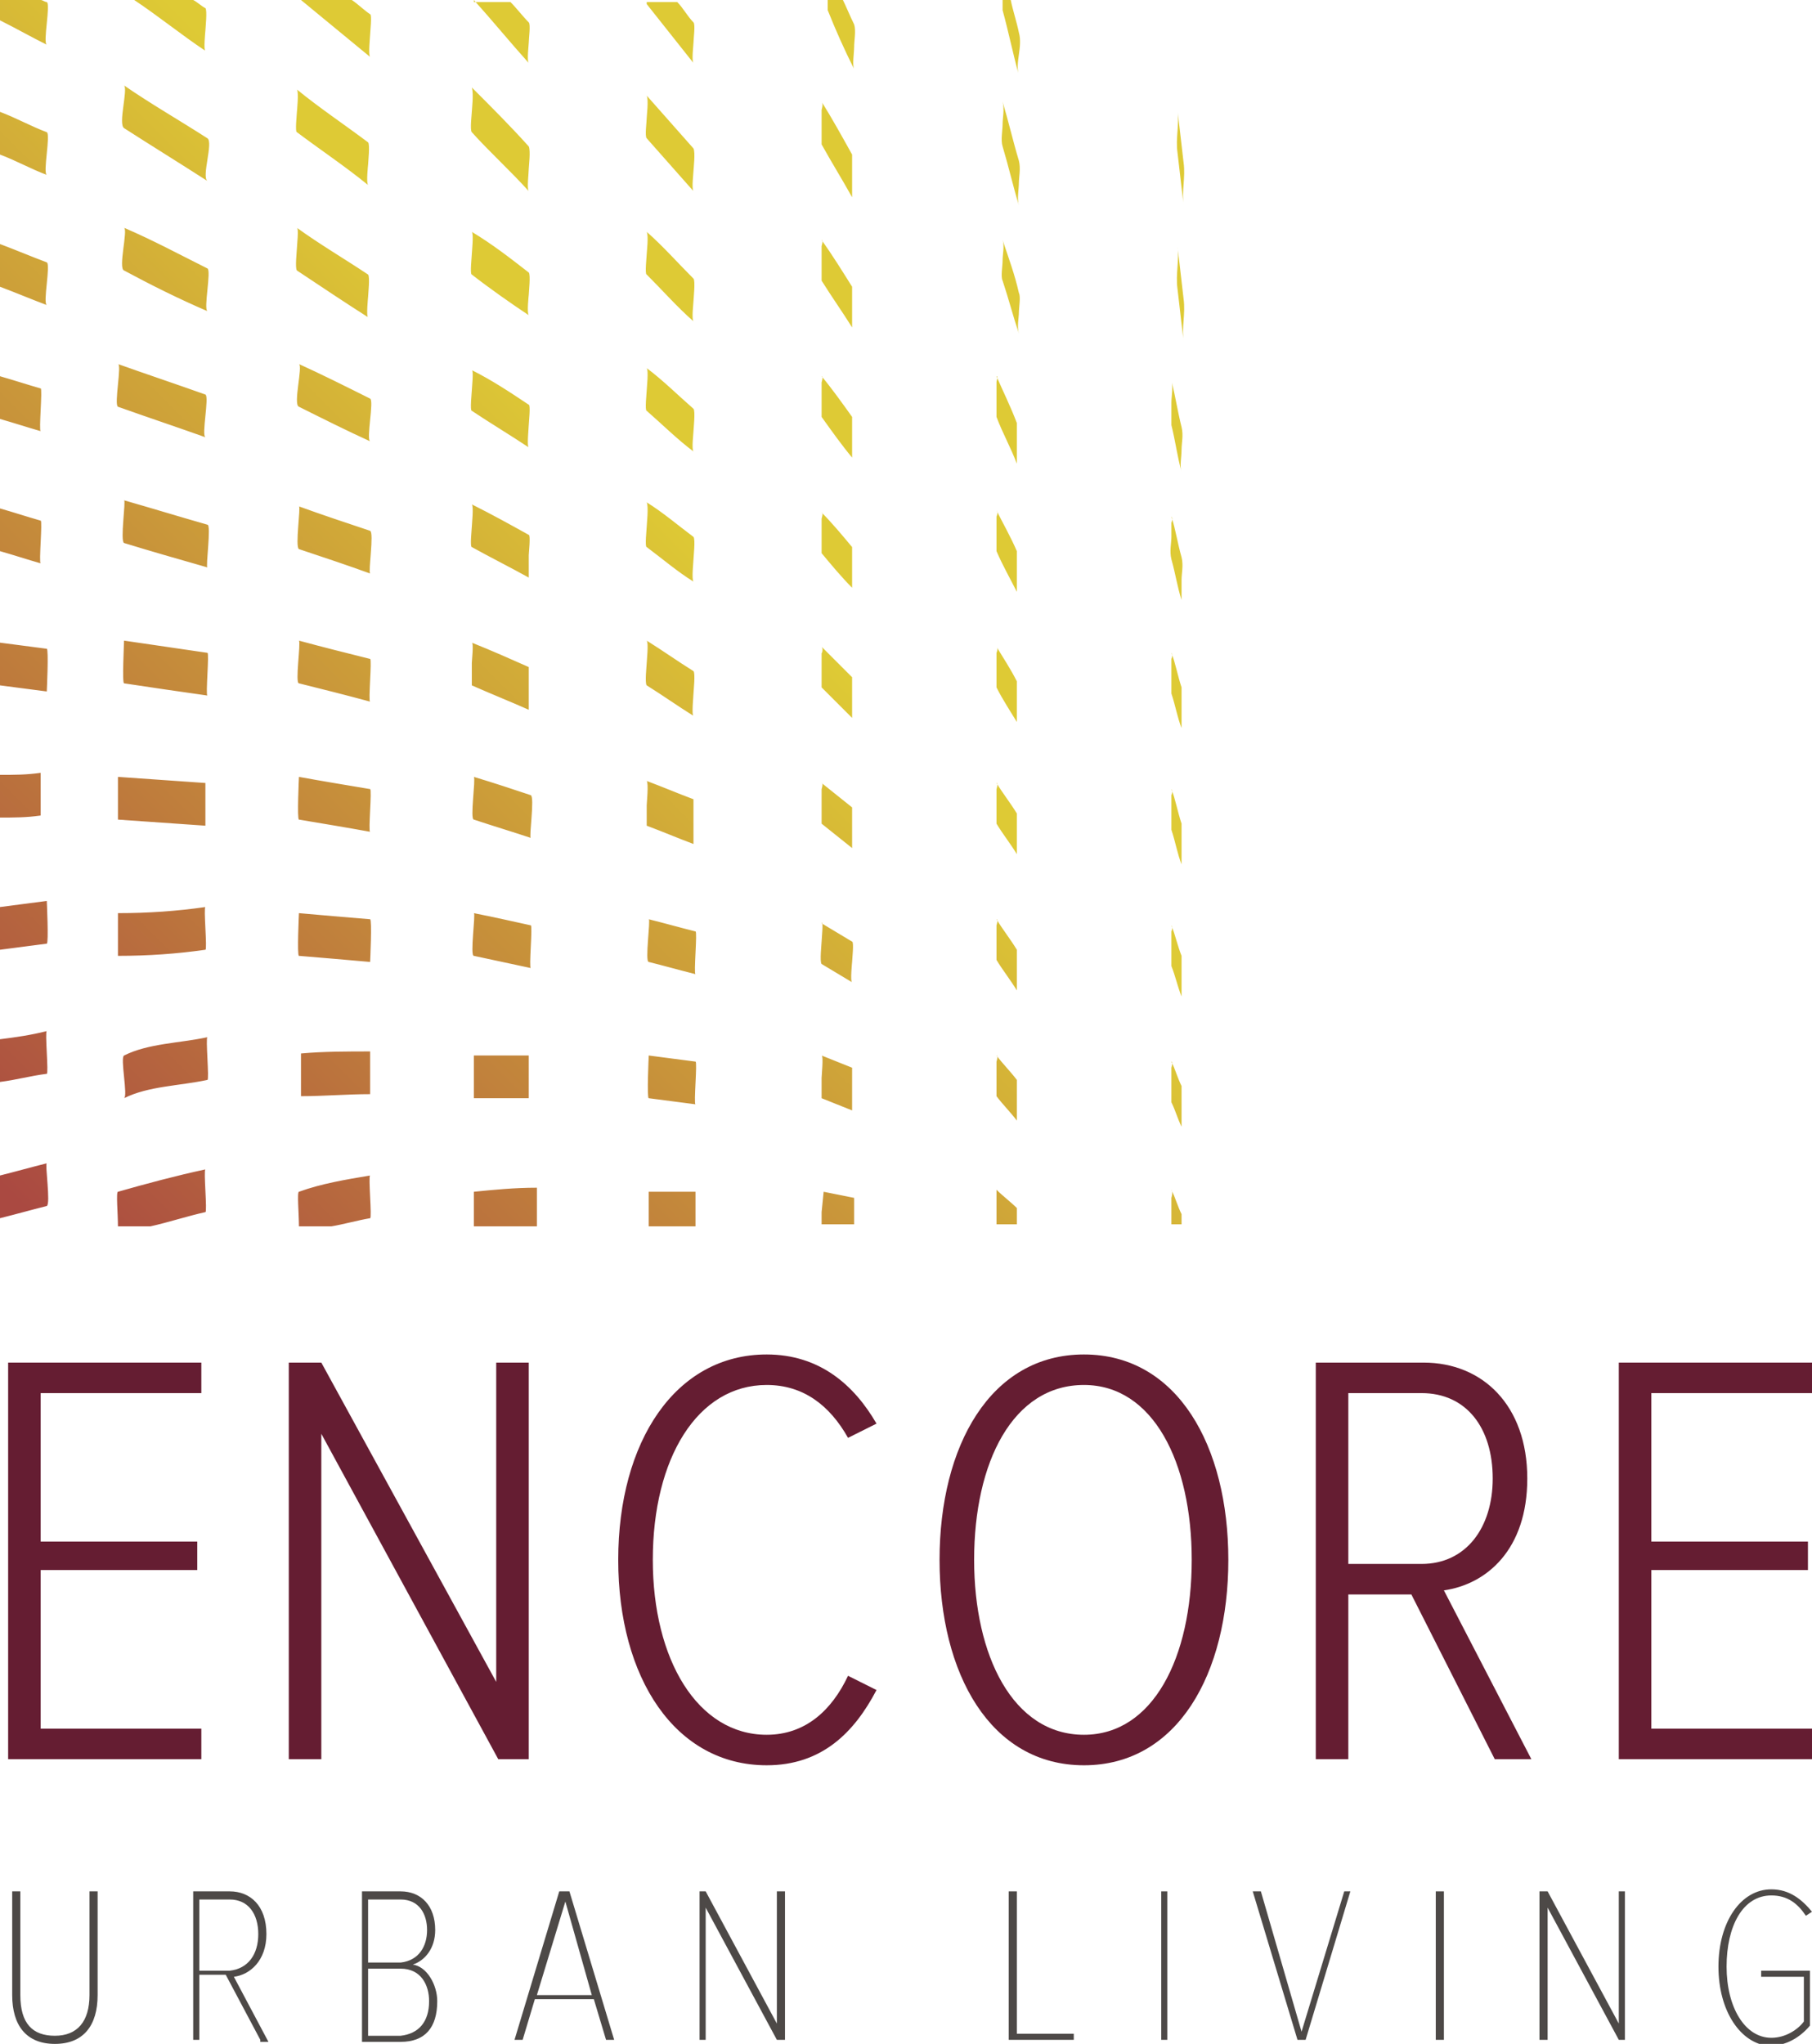
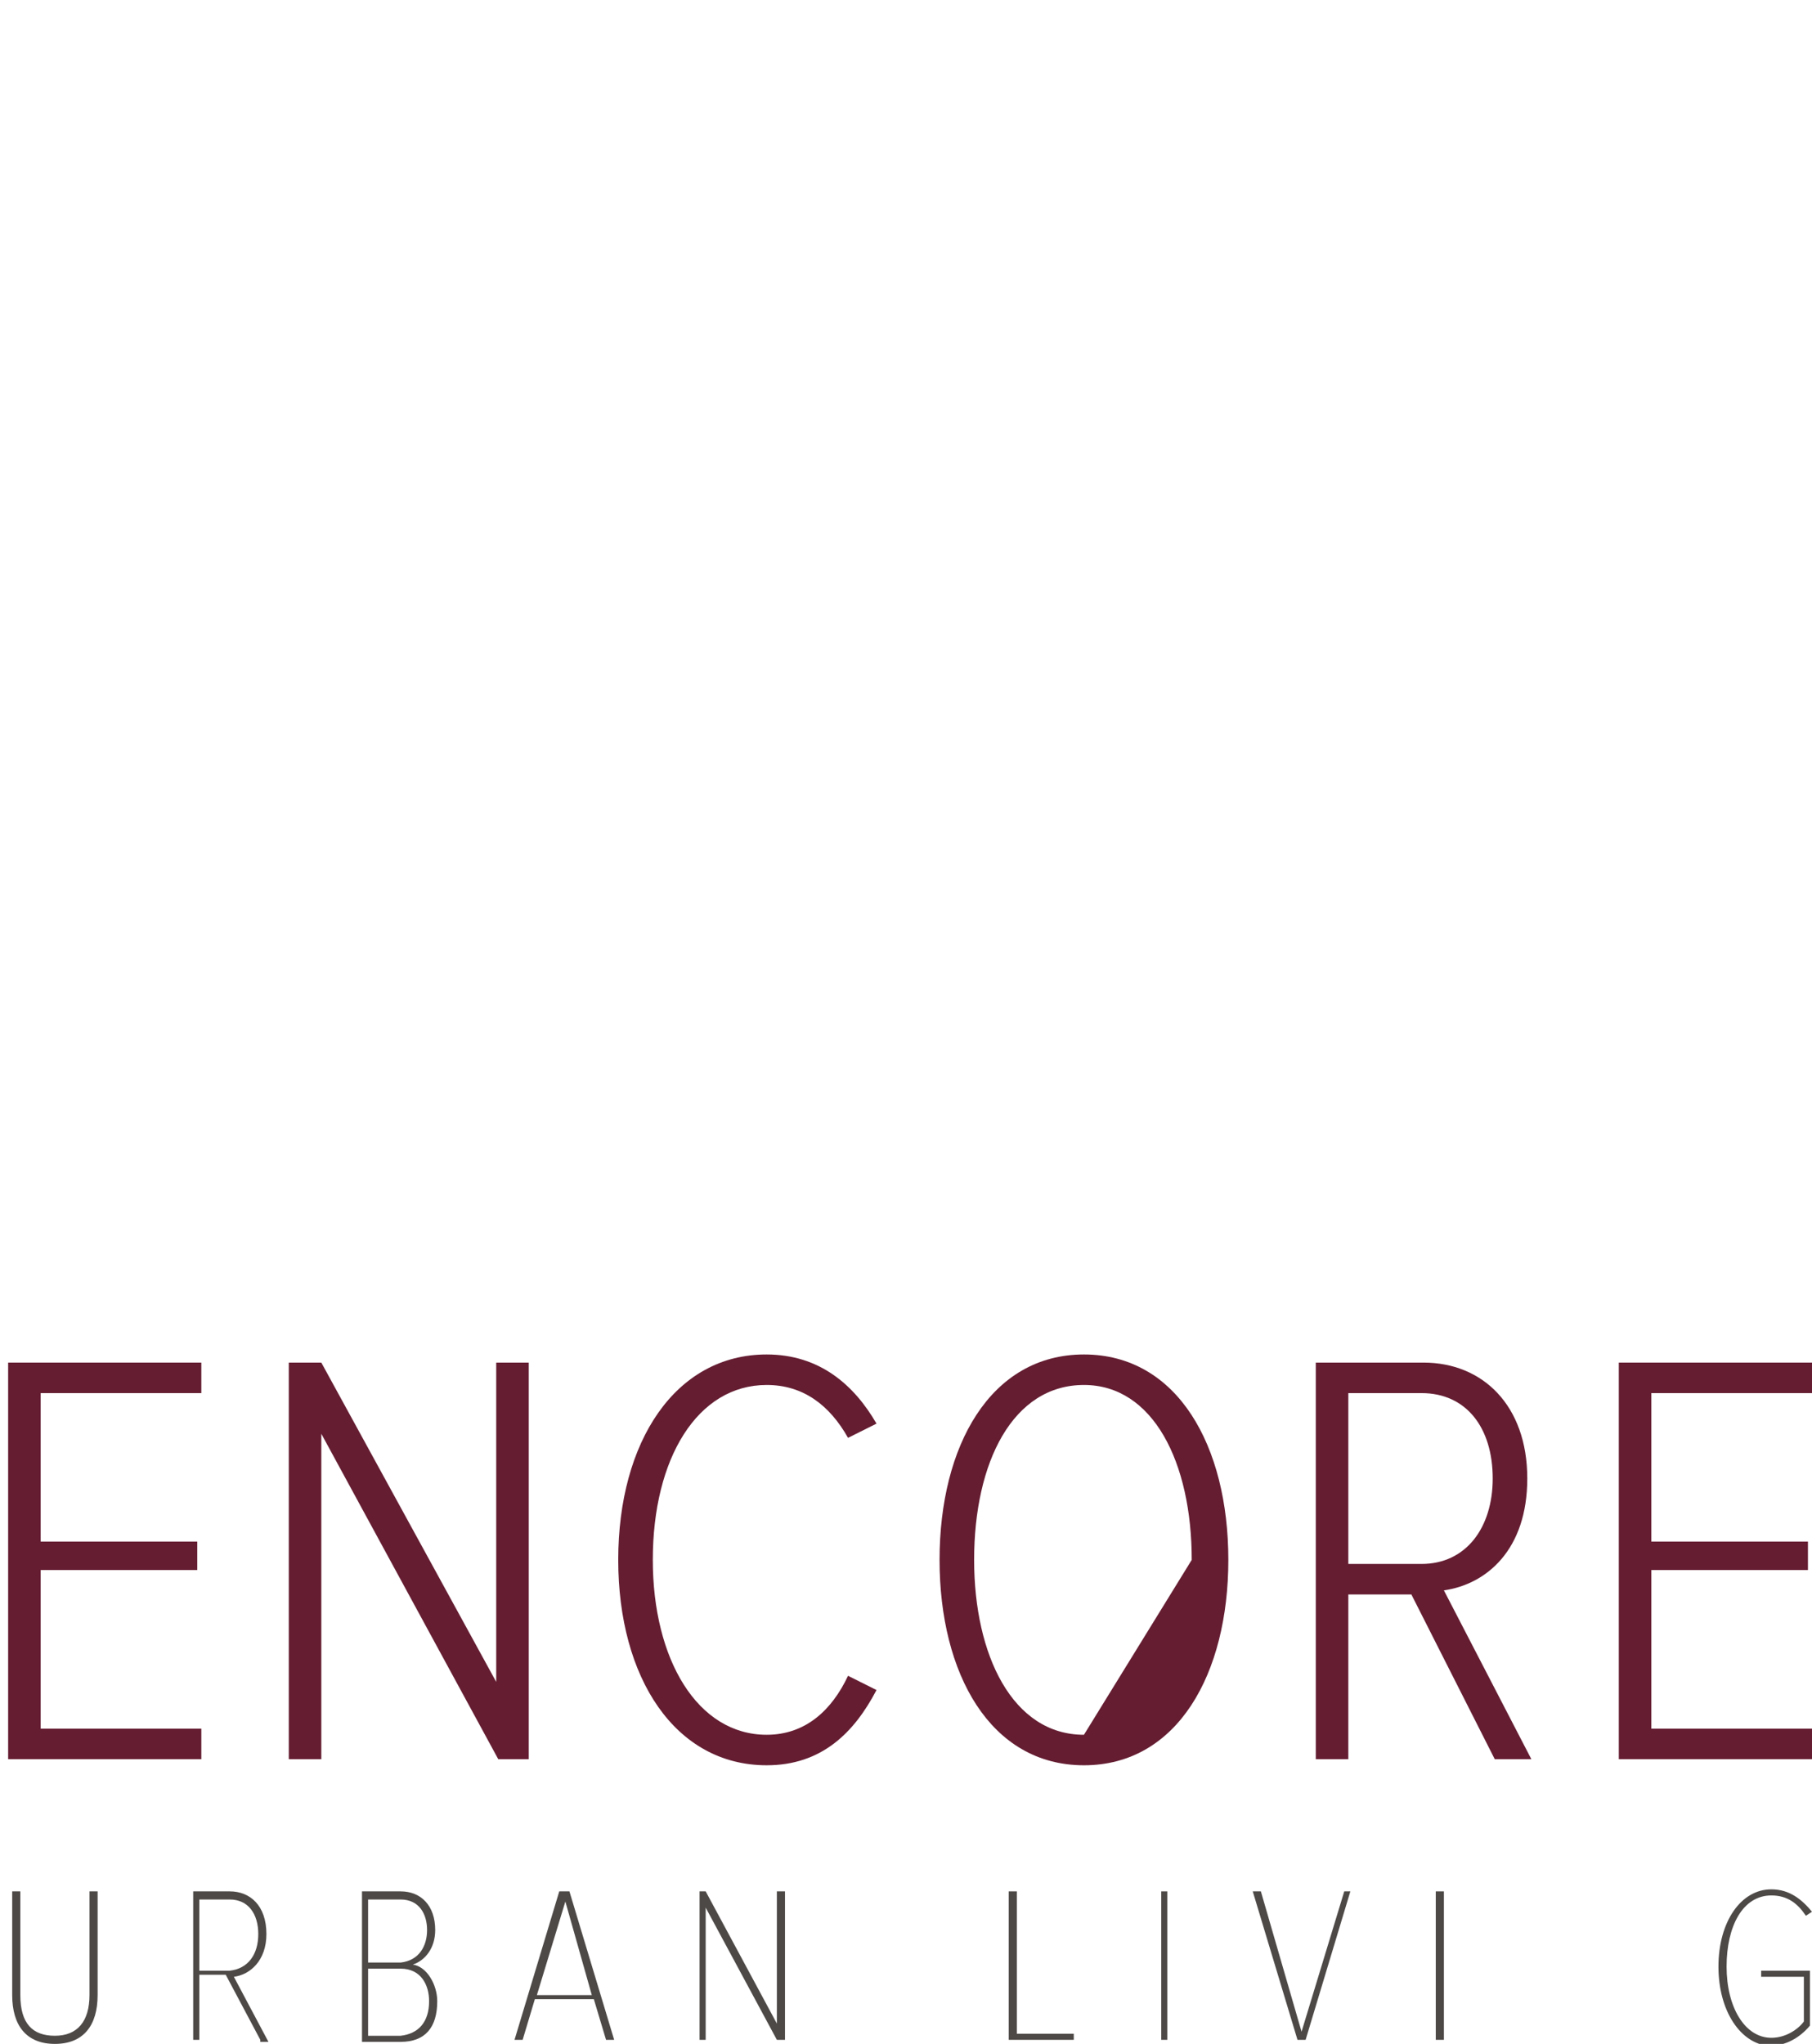
<svg xmlns="http://www.w3.org/2000/svg" xmlns:xlink="http://www.w3.org/1999/xlink" version="1.1" id="Layer_1" x="0px" y="0px" viewBox="0 0 89.1 100.5" style="enable-background:new 0 0 89.1 100.5;" xml:space="preserve">
  <style type="text/css">
	.st0{fill:#651D32;}
	.st1{fill:#4D4947;}
</style>
  <g>
    <polygon class="st0" points="0.4,86.5 0.4,67 9.9,67 9.9,68.5 2,68.5 2,75.8 9.7,75.8 9.7,77.2 2,77.2 2,85 9.9,85 9.9,86.5  " />
    <polygon class="st0" points="24.5,86.5 15.8,70.5 15.8,86.5 14.2,86.5 14.2,67 15.8,67 24.4,82.7 24.4,67 26,67 26,86.5  " />
    <path class="st0" d="M30.4,76.7c0-5.8,2.8-10.1,7.3-10.1c2.6,0,4.3,1.5,5.4,3.4l-1.4,0.7c-0.9-1.6-2.2-2.6-4-2.6   c-3.4,0-5.6,3.6-5.6,8.6c0,4.9,2.2,8.6,5.6,8.6c1.9,0,3.2-1.2,4-2.9l1.4,0.7c-1.1,2.1-2.7,3.7-5.4,3.7   C33.2,86.8,30.4,82.5,30.4,76.7" />
-     <path class="st0" d="M58.6,76.7c0-4.8-1.9-8.6-5.3-8.6c-3.5,0-5.4,3.8-5.4,8.6c0,4.7,1.9,8.6,5.4,8.6   C56.7,85.3,58.6,81.5,58.6,76.7 M46.2,76.7c0-5.6,2.5-10.1,7.1-10.1c4.6,0,7.1,4.5,7.1,10.1c0,5.6-2.5,10.1-7.1,10.1   C48.7,86.8,46.2,82.3,46.2,76.7" />
+     <path class="st0" d="M58.6,76.7c0-4.8-1.9-8.6-5.3-8.6c-3.5,0-5.4,3.8-5.4,8.6c0,4.7,1.9,8.6,5.4,8.6   M46.2,76.7c0-5.6,2.5-10.1,7.1-10.1c4.6,0,7.1,4.5,7.1,10.1c0,5.6-2.5,10.1-7.1,10.1   C48.7,86.8,46.2,82.3,46.2,76.7" />
    <path class="st0" d="M73.4,72.7c0-2.5-1.3-4.2-3.5-4.2h-3.6v8.4h3.6C72.1,76.9,73.4,75.1,73.4,72.7 M73.5,86.5l-4.1-8.1h-3.1v8.1   h-1.6V67H70c2.9,0,5.1,2.1,5.1,5.7c0,3.5-2,5.2-4.1,5.5l4.3,8.3H73.5z" />
    <polygon class="st0" points="79.6,86.5 79.6,67 89.1,67 89.1,68.5 81.2,68.5 81.2,75.8 88.9,75.8 88.9,77.2 81.2,77.2 81.2,85    89.1,85 89.1,86.5  " />
    <path class="st1" d="M0.6,98.1V93h0.4v5.1c0,1.4,0.6,2,1.7,2c1.1,0,1.7-0.7,1.7-2V93h0.4v5.1c0,1.5-0.7,2.4-2.1,2.4   C1.3,100.5,0.6,99.6,0.6,98.1" />
    <path class="st1" d="M12.7,95.1c0-1-0.5-1.7-1.4-1.7H9.8v3.5h1.5C12.2,96.8,12.7,96.1,12.7,95.1 M12.8,100.3l-1.7-3.2H9.8v3.2H9.5   V93h1.8c1,0,1.8,0.7,1.8,2.1c0,1.3-0.8,2-1.6,2.1l1.7,3.2H12.8z" />
    <path class="st1" d="M21.1,98.4c0-0.8-0.4-1.6-1.4-1.6h-1.6v3.3h1.6C20.6,100,21.1,99.4,21.1,98.4 M21,94.9c0-0.8-0.4-1.5-1.3-1.5   h-1.6v3.1h1.6C20.6,96.4,21,95.7,21,94.9 M17.8,100.3V93h1.9c1,0,1.7,0.7,1.7,1.9c0,0.9-0.5,1.5-1.1,1.7c0.7,0.1,1.2,1,1.2,1.8   c0,1.3-0.6,2-1.8,2H17.8z" />
    <path class="st1" d="M27.8,93.5l-1.4,4.6h2.7L27.8,93.5z M29.8,100.3l-0.6-2h-2.9l-0.6,2h-0.4l2.2-7.3H28l2.2,7.3H29.8z" />
    <polygon class="st1" points="38.2,100.3 34.7,93.8 34.7,100.3 34.4,100.3 34.4,93 34.7,93 38.2,99.5 38.2,93 38.6,93 38.6,100.3     " />
    <polygon class="st1" points="49.6,100.3 49.6,93 50,93 50,100 52.8,100 52.8,100.3  " />
    <rect x="57.1" y="93" class="st1" width="0.3" height="7.3" />
    <polygon class="st1" points="63.8,100.3 61.6,93 62,93 64,99.9 66.1,93 66.4,93 64.2,100.3  " />
    <rect x="70.6" y="93" class="st1" width="0.4" height="7.3" />
-     <polygon class="st1" points="79.6,100.3 76.1,93.8 76.1,100.3 75.7,100.3 75.7,93 76.1,93 79.6,99.5 79.6,93 79.9,93 79.9,100.3     " />
    <path class="st1" d="M84.5,96.7c0-2.2,1.1-3.8,2.6-3.8c0.9,0,1.5,0.5,2,1.1l-0.3,0.2c-0.4-0.6-0.9-1-1.7-1c-1.4,0-2.2,1.5-2.2,3.5   c0,2,0.9,3.5,2.2,3.5c0.7,0,1.3-0.4,1.6-0.8v-2.2h-2.1v-0.3h2.4v2.7c-0.5,0.6-1.2,1-2,1C85.6,100.5,84.5,98.9,84.5,96.7" />
    <g>
      <defs>
-         <path id="SVGID_1_" d="M31.9,60.3h2.3v-1.7h-2.3V60.3z M40.4,59.6c0,0,0,0.3,0,0.6H42c0-0.2,0-0.3,0-0.3c0-0.1,0-1,0-1     c-0.5-0.1-1-0.2-1.5-0.3C40.5,58.6,40.4,59.6,40.4,59.6 M49,58.9c0,0.2,0,0.5,0,0.7c0,0.2,0,0.4,0,0.6h1v-0.5c0,0,0-0.3,0-0.3     c-0.3-0.3-0.7-0.6-1-0.9C49,58.6,49,58.9,49,58.9 M57.6,58.9c0,0.2,0,0.5,0,0.7c0,0.2,0,0.4,0,0.6h0.5c0-0.1,0-0.1,0-0.2     c0,0,0-0.2,0-0.3c-0.2-0.4-0.3-0.8-0.5-1.2C57.7,58.6,57.6,58.9,57.6,58.9 M23.3,58.6c0,0,0,1,0,1.7h3.1c0-0.5,0-1.9,0-1.9     C25.3,58.4,24.3,58.5,23.3,58.6 M14.7,58.6c-0.1,0,0,1.1,0,1.7h1.6c0.6-0.1,1.3-0.3,1.9-0.4c0.1,0-0.1-2.1,0-2.1     C17,58,15.8,58.2,14.7,58.6 M5.8,58.6c-0.1,0,0,1.1,0,1.7h1.6c0.9-0.2,1.8-0.5,2.7-0.7c0.1,0-0.1-2.1,0-2.1     C8.7,57.8,7.2,58.2,5.8,58.6 M0,57.8v2.1c0.8-0.2,1.5-0.4,2.3-0.6c0.2-0.1-0.1-2.1,0-2.1C1.5,57.4,0.8,57.6,0,57.8 M57.6,52.5     c0,0.2,0,0.5,0,0.7c0,0.3,0,0.5,0,0.7c0,0,0,0.3,0,0.3c0.2,0.4,0.3,0.8,0.5,1.2c0,0,0-0.3,0-0.3c0-0.2,0-0.5,0-0.7     c0-0.2,0-0.5,0-0.7c0,0,0-0.3,0-0.3c-0.2-0.4-0.3-0.8-0.5-1.2C57.7,52.2,57.6,52.5,57.6,52.5 M23.3,51.9c0,0,0,2.1,0,2.1H26v-2.1     H23.3z M31.9,54c0.8,0.1,1.5,0.2,2.3,0.3c-0.1,0,0.1-2.1,0-2.1c-0.8-0.1-1.5-0.2-2.3-0.3C31.9,51.9,31.8,54,31.9,54 M40.4,53     c0,0.1,0,1,0,1c0.5,0.2,1,0.4,1.5,0.6c0,0,0-1,0-1.1c0-0.1,0-1,0-1c-0.5-0.2-1-0.4-1.5-0.6C40.5,51.9,40.4,52.9,40.4,53 M49,52.2     c0,0.2,0,0.5,0,0.7c0,0.2,0,0.5,0,0.7c0,0,0,0.3,0,0.3c0.3,0.4,0.7,0.8,1,1.2c0,0,0-0.3,0-0.3v-0.7v-0.7c0,0,0-0.3,0-0.3     c-0.3-0.4-0.7-0.8-1-1.2C49.1,51.9,49,52.2,49,52.2 M14.8,51.8c0,0,0,2.1,0,2.1c1.1,0,2.3-0.1,3.4-0.1c0,0,0-2.1,0-2.1     C17.1,51.7,15.9,51.7,14.8,51.8 M6.1,51.9c-0.2,0.1,0.2,2,0,2.1c1.2-0.6,2.7-0.6,4.1-0.9c0.1,0-0.1-2.1,0-2.1     C8.8,51.3,7.3,51.3,6.1,51.9 M0,51.1v2.1c0.8-0.1,1.5-0.3,2.3-0.4c0.1,0-0.1-2.1,0-2.1C1.5,50.9,0.8,51,0,51.1 M57.6,45.8     c0,0.2,0,0.5,0,0.7c0,0.3,0,0.5,0,0.7c0,0.1,0,0.2,0,0.3c0.2,0.5,0.3,1,0.5,1.5c0-0.1,0-0.3,0-0.3c0-0.3,0-0.5,0-0.7     c0-0.2,0-0.5,0-0.7c0-0.1,0-0.2,0-0.3c-0.2-0.5-0.3-1-0.5-1.5C57.7,45.6,57.6,45.8,57.6,45.8 M31.9,47.3c0.8,0.2,1.5,0.4,2.3,0.6     c-0.1,0,0.1-2.1,0-2.1c-0.8-0.2-1.5-0.4-2.3-0.6C32,45.2,31.7,47.3,31.9,47.3 M40.4,46.3c0,0.1-0.1,1,0,1.1     c0.5,0.3,1,0.6,1.5,0.9c-0.1,0,0-1,0-1c0-0.1,0.1-1,0-1c-0.5-0.3-1-0.6-1.5-0.9C40.5,45.2,40.4,46.2,40.4,46.3 M49,45.5     c0,0.2,0,0.5,0,0.7c0,0.3,0,0.5,0,0.7c0,0,0,0.3,0,0.3c0.3,0.5,0.7,1,1,1.5c0,0,0-0.3,0-0.3v-0.7V47c0,0,0-0.3,0-0.3     c-0.3-0.5-0.7-1-1-1.5C49.1,45.2,49,45.5,49,45.5 M14.7,47c1.2,0.1,2.4,0.2,3.5,0.3c0,0,0.1-2.1,0-2.1c-1.2-0.1-2.4-0.2-3.5-0.3     C14.7,44.9,14.6,47,14.7,47 M23.3,47c0.9,0.2,1.9,0.4,2.8,0.6c-0.1,0,0.1-2.1,0-2.1c-0.9-0.2-1.8-0.4-2.8-0.6     C23.4,44.9,23.1,47,23.3,47 M5.8,44.9c0,0,0,2.1,0,2.1c1.5,0,2.9-0.1,4.3-0.3c0.1,0-0.1-2.1,0-2.1C8.7,44.8,7.3,44.9,5.8,44.9      M0,44.6v2.1c0.8-0.1,1.5-0.2,2.3-0.3c0.1,0,0-2.1,0-2.1C1.5,44.4,0.8,44.5,0,44.6 M34.1,41.5C34.1,41.5,34.1,41.5,34.1,41.5     C34.1,41.5,34.1,41.5,34.1,41.5 M57.6,39.1c0,0.3,0,0.5,0,0.7c0,0.2,0,0.5,0,0.7c0,0.1,0,0.2,0,0.3c0.2,0.6,0.3,1.2,0.5,1.7     c0-0.1,0-0.3,0-0.3c0-0.2,0-0.5,0-0.7c0-0.3,0-0.5,0-0.7c0-0.1,0-0.2,0-0.3c-0.2-0.6-0.3-1.2-0.5-1.7     C57.7,38.9,57.6,39.1,57.6,39.1 M31.8,39.6c0,0.1,0,1,0,1c0.8,0.3,1.5,0.6,2.3,0.9c0,0,0-1,0-1.1c0-0.1,0-1,0-1.1     c-0.8-0.3-1.5-0.6-2.3-0.9C31.9,38.5,31.8,39.5,31.8,39.6 M40.4,38.8c0,0.2,0,0.5,0,0.7c0,0.2,0,0.5,0,0.7c0,0,0,0.3,0,0.3     c0.5,0.4,1,0.8,1.5,1.2c0,0,0-0.3,0-0.3c0-0.2,0-0.5,0-0.7c0-0.3,0-0.5,0-0.7c0,0,0-0.3,0-0.3c-0.5-0.4-1-0.8-1.5-1.2     C40.5,38.5,40.4,38.8,40.4,38.8 M49,38.8c0,0.2,0,0.5,0,0.7c0,0.2,0,0.5,0,0.7c0,0,0,0.3,0,0.3c0.3,0.5,0.7,1,1,1.5     c0,0,0-0.3,0-0.3V41v-0.7c0,0,0-0.3,0-0.3c-0.3-0.5-0.7-1-1-1.5C49.1,38.5,49,38.8,49,38.8 M5.8,40.3c1.4,0.1,2.9,0.2,4.3,0.3     c0,0,0-2.1,0-2.1c-1.4-0.1-2.9-0.2-4.3-0.3C5.8,38.2,5.8,40.3,5.8,40.3 M14.7,40.3c1.2,0.2,2.4,0.4,3.5,0.6c-0.1,0,0.1-2.1,0-2.1     c-1.2-0.2-2.4-0.4-3.5-0.6C14.7,38.2,14.6,40.3,14.7,40.3 M23.3,40.3c0.9,0.3,1.9,0.6,2.8,0.9c-0.1,0,0.2-2,0-2.1     c-0.9-0.3-1.8-0.6-2.8-0.9C23.4,38.3,23.1,40.3,23.3,40.3 M0,38.1v2.1c0.7,0,1.3,0,2-0.1c0,0,0-2.1,0-2.1     C1.3,38.1,0.7,38.1,0,38.1 M42,35.4L42,35.4L42,35.4 M57.6,32.4c0,0.2,0,0.5,0,0.7c0,0.2,0,0.5,0,0.7c0,0.1,0,0.2,0,0.3     c0.2,0.6,0.3,1.2,0.5,1.7c0-0.1,0-0.3,0-0.3c0-0.2,0-0.5,0-0.7c0-0.3,0-0.5,0-0.7c0-0.1,0-0.2,0-0.3c-0.2-0.6-0.3-1.2-0.5-1.7     C57.7,32.2,57.6,32.4,57.6,32.4 M40.4,32.1c0,0.3,0,0.5,0,0.7c0,0.2,0,0.5,0,0.7c0,0,0,0.3,0,0.3c0.5,0.5,1,1,1.5,1.5     c0,0,0-0.3,0-0.3c0-0.2,0-0.5,0-0.7c0-0.2,0-0.5,0-0.7c0,0,0-0.3,0-0.3c-0.5-0.5-1-1-1.5-1.5C40.5,31.9,40.4,32.2,40.4,32.1      M49,32.1c0,0.3,0,0.5,0,0.7c0,0.2,0,0.5,0,0.7c0,0,0,0.3,0,0.3c0.3,0.6,0.7,1.2,1,1.7c0,0,0-0.3,0-0.3v-0.7v-0.7     c0,0,0-0.3,0-0.3c-0.3-0.6-0.7-1.2-1-1.7C49.1,31.9,49,32.1,49,32.1 M0,33.7c0.8,0.1,1.5,0.2,2.3,0.3c0,0,0.1-2.1,0-2.1     c-0.8-0.1-1.5-0.2-2.3-0.3V33.7z M6.1,33.6c1.3,0.2,2.7,0.4,4.1,0.6c-0.1,0,0.1-2.1,0-2.1c-1.4-0.2-2.7-0.4-4.1-0.6     C6.1,31.6,6,33.6,6.1,33.6 M14.7,33.6c1.2,0.3,2.4,0.6,3.5,0.9c-0.1,0,0.1-2.1,0-2.1c-1.2-0.3-2.4-0.6-3.5-0.9     C14.8,31.6,14.5,33.6,14.7,33.6 M23.2,32.6c0,0.1,0,1,0,1.1c0.9,0.4,1.9,0.8,2.8,1.2c0,0,0-1,0-1c0-0.1,0-1,0-1.1     c-0.9-0.4-1.8-0.8-2.8-1.2C23.3,31.6,23.2,32.5,23.2,32.6 M31.8,32.6c0,0.1-0.1,1,0,1.1c0.8,0.5,1.5,1,2.3,1.5c-0.1,0,0-1,0-1.1     c0-0.1,0.1-1,0-1.1c-0.8-0.5-1.5-1-2.3-1.5C31.9,31.6,31.8,32.5,31.8,32.6 M57.6,25.7c0,0.2,0,0.5,0,0.7c0,0.3-0.1,0.7,0,1.1     c0.2,0.7,0.3,1.4,0.5,2c0-0.1,0-0.3,0-0.3c0-0.2,0-0.5,0-0.7c0-0.3,0.1-0.7,0-1.1c-0.2-0.7-0.3-1.4-0.5-2     C57.7,25.5,57.6,25.7,57.6,25.7 M40.4,25.5c0,0.2,0,0.5,0,0.7c0,0.2,0,0.5,0,0.7c0,0,0,0.3,0,0.3c0.5,0.6,1,1.2,1.5,1.7     c0,0,0-0.3,0-0.3c0-0.2,0-0.5,0-0.7c0-0.2,0-0.5,0-0.7c0,0,0-0.3,0-0.3c-0.5-0.6-1-1.2-1.5-1.7C40.5,25.2,40.4,25.5,40.4,25.5      M49,25.4c0,0.3,0,0.5,0,0.7c0,0.2,0,0.5,0,0.7c0,0,0,0.3,0,0.3c0.3,0.7,0.7,1.4,1,2c0,0,0-0.3,0-0.3v-0.7v-0.7c0,0,0-0.3,0-0.3     c-0.3-0.7-0.7-1.4-1-2C49.1,25.2,49,25.4,49,25.4 M0,27.1c0.7,0.2,1.3,0.4,2,0.6c-0.1,0,0.1-2.1,0-2.1c-0.7-0.2-1.3-0.4-2-0.6     V27.1z M14.7,27c1.2,0.4,2.4,0.8,3.5,1.2c-0.1-0.1,0.2-2,0-2.1c-1.2-0.4-2.4-0.8-3.5-1.2C14.8,24.9,14.5,26.9,14.7,27 M23.2,25.9     c0,0.1-0.1,1,0,1c0.9,0.5,1.9,1,2.8,1.5c0,0,0-1,0-1.1c0-0.1,0.1-1,0-1c-0.9-0.5-1.8-1-2.8-1.5C23.3,24.9,23.2,25.8,23.2,25.9      M31.8,25.9c0,0.1-0.1,1,0,1c0.8,0.6,1.5,1.2,2.3,1.7c-0.1-0.1,0-1,0-1.1c0-0.1,0.1-1,0-1.1c-0.8-0.6-1.5-1.2-2.3-1.7     C31.9,24.9,31.8,25.8,31.8,25.9 M6.1,26.7c1.3,0.4,2.7,0.8,4.1,1.2c-0.1,0,0.2-2.1,0-2.1c-1.4-0.4-2.7-0.8-4.1-1.2     C6.2,24.6,5.9,26.6,6.1,26.7 M34.1,22.3C34.1,22.3,34.1,22.3,34.1,22.3C34.1,22.3,34.1,22.3,34.1,22.3 M57.6,19.8     c0,0.3,0,0.7,0,1.1c0.2,0.8,0.3,1.6,0.5,2.3c-0.1-0.3,0-0.7,0-1.1c0-0.3,0.1-0.7,0-1.1c-0.2-0.8-0.3-1.5-0.5-2.3     C57.7,19,57.6,19.5,57.6,19.8 M0,20.6c0.7,0.2,1.3,0.4,2,0.6c-0.1,0,0.1-2.1,0-2.1c-0.7-0.2-1.3-0.4-2-0.6V20.6z M40.4,18.8     c0,0.2,0,0.5,0,0.7s0,0.5,0,0.7c0,0,0,0.3,0,0.3c0.5,0.7,1,1.4,1.5,2c0,0,0-0.3,0-0.3c0-0.2,0-0.5,0-0.7c0-0.3,0-0.5,0-0.7     c0,0,0-0.3,0-0.3c-0.5-0.7-1-1.4-1.5-2C40.5,18.5,40.4,18.8,40.4,18.8 M49,18.8c0,0.2,0,0.5,0,0.7s0,0.5,0,0.7c0,0,0,0.2,0,0.3     c0.3,0.8,0.7,1.5,1,2.3c0,0,0-0.3,0-0.3v-0.7v-0.7c0-0.1,0-0.3,0-0.3c-0.3-0.8-0.7-1.6-1-2.3C49.1,18.5,49,18.7,49,18.8      M23.2,19.2c0,0.1-0.1,1,0,1c0.9,0.6,1.9,1.2,2.8,1.8c-0.1,0,0-1,0-1.1c0-0.1,0.1-1,0-1c-0.9-0.6-1.8-1.2-2.8-1.7     C23.3,18.2,23.2,19.1,23.2,19.2 M31.8,19.2c0,0.1-0.1,1,0,1c0.8,0.7,1.5,1.4,2.3,2c-0.1-0.1,0-0.9,0-1c0-0.1,0.1-1,0-1.1     c-0.8-0.7-1.5-1.4-2.3-2C31.9,18.2,31.8,19.1,31.8,19.2 M5.8,20c1.4,0.5,2.9,1,4.3,1.5c-0.2-0.1,0.2-2,0-2.1     c-1.4-0.5-2.9-1-4.3-1.5C6,17.9,5.6,19.9,5.8,20 M14.7,20c1.2,0.6,2.4,1.2,3.5,1.7c-0.2-0.1,0.2-2,0-2.1     c-1.2-0.6-2.4-1.2-3.5-1.7C14.9,18,14.4,19.9,14.7,20 M57.9,14.2c0.1,0.9,0.2,1.7,0.3,2.6c-0.1-0.7,0.1-1.4,0-2.1     c-0.1-0.9-0.2-1.7-0.3-2.6C58,12.7,57.8,13.5,57.9,14.2 M0,14.1c0.8,0.3,1.5,0.6,2.3,0.9c-0.2-0.1,0.2-2,0-2.1     C1.5,12.6,0.8,12.3,0,12V14.1z M49.3,12.8c0,0.3-0.1,0.8,0,1c0.3,0.9,0.5,1.7,0.8,2.6c-0.1-0.3,0-0.8,0-1c0-0.3,0.1-0.8,0-1     c-0.2-0.9-0.5-1.7-0.8-2.6C49.4,12.1,49.3,12.5,49.3,12.8 M40.4,12.1c0,0.2,0,0.5,0,0.7c0,0.2,0,0.5,0,0.7c0,0,0,0.3,0,0.3     c0.5,0.8,1,1.5,1.5,2.3c0,0,0-0.3,0-0.3c0-0.3,0-0.5,0-0.7c0-0.2,0-0.5,0-0.7c0,0,0-0.3,0-0.3c-0.5-0.8-1-1.6-1.5-2.3     C40.5,11.8,40.4,12.1,40.4,12.1 M49.3,11.8C49.3,11.8,49.3,11.8,49.3,11.8C49.3,11.8,49.3,11.8,49.3,11.8 M23.2,12.5     c0,0.1-0.1,1,0,1c0.9,0.7,1.9,1.4,2.8,2c-0.1-0.1,0-1,0-1c0-0.1,0.1-1,0-1.1c-0.9-0.7-1.8-1.4-2.8-2     C23.3,11.5,23.2,12.4,23.2,12.5 M31.8,12.5c0,0.1-0.1,1,0,1c0.8,0.8,1.5,1.6,2.3,2.3c-0.1-0.1,0-0.9,0-1c0-0.1,0.1-1,0-1.1     c-0.8-0.8-1.5-1.6-2.3-2.3C31.9,11.6,31.8,12.4,31.8,12.5 M6.1,13.3c1.3,0.7,2.7,1.4,4.1,2c-0.2-0.1,0.2-2,0-2.1     c-1.4-0.7-2.7-1.4-4.1-2C6.3,11.3,5.8,13.2,6.1,13.3 M14.6,12.2c0,0.1-0.1,1,0,1.1c1.2,0.8,2.4,1.6,3.5,2.3c-0.1,0,0-1,0-1     c0-0.1,0.1-1,0-1.1c-1.2-0.8-2.4-1.5-3.5-2.3C14.7,11.2,14.6,12.1,14.6,12.2 M34.1,9.5C34.1,9.5,34.1,9.5,34.1,9.5     C34.1,9.5,34.1,9.5,34.1,9.5 M0,7.6c0.8,0.3,1.5,0.7,2.3,1c-0.2-0.1,0.2-2,0-2.1C1.5,6.2,0.8,5.8,0,5.5V7.6z M57.9,7.5     c0.1,0.9,0.2,1.7,0.3,2.6c-0.1-0.7,0.1-1.4,0-2.1c-0.1-0.9-0.2-1.7-0.3-2.6C58,6.1,57.8,6.8,57.9,7.5 M40.4,5.4     c0,0.2,0,0.5,0,0.7c0,0.3,0,0.5,0,0.7c0,0,0,0.3,0,0.3c0.5,0.9,1,1.7,1.5,2.6c0,0,0-0.3,0-0.3c0-0.3,0-0.5,0-0.8     c0-0.2,0-0.5,0-0.7c0,0,0-0.3,0-0.3c-0.5-0.9-1-1.8-1.5-2.6C40.5,5.1,40.4,5.4,40.4,5.4 M49.3,6.1c0,0.3-0.1,0.8,0,1.1     c0.3,1,0.5,1.9,0.8,2.9c-0.1-0.3,0-0.8,0-1.1c0-0.3,0.1-0.7,0-1.1c-0.3-1-0.5-1.9-0.8-2.9C49.4,5.4,49.3,5.8,49.3,6.1 M31.8,5.8     c0,0.2-0.1,0.9,0,1c0.8,0.9,1.5,1.7,2.3,2.6c-0.1-0.1,0-0.9,0-1c0-0.1,0.1-0.9,0-1.1c-0.8-0.9-1.5-1.7-2.3-2.6     C31.9,4.9,31.8,5.7,31.8,5.8 M14.6,5.5c0,0.1-0.1,1,0,1c1.2,0.9,2.4,1.7,3.5,2.6c-0.1-0.1,0-1,0-1c0-0.1,0.1-1,0-1.1     c-1.2-0.9-2.4-1.7-3.5-2.6C14.7,4.5,14.6,5.5,14.6,5.5 M23.2,5.5c0,0.1-0.1,0.9,0,1c0.9,1,1.9,1.9,2.8,2.9c-0.1-0.1,0-0.9,0-1.1     c0-0.1,0.1-0.9,0-1.1c-0.9-1-1.8-1.9-2.8-2.9C23.3,4.6,23.2,5.4,23.2,5.5 M6.1,6.3c1.4,0.9,2.7,1.7,4.1,2.6     c-0.3-0.2,0.3-1.9,0-2.1C8.8,5.9,7.4,5.1,6.1,4.2C6.3,4.4,5.8,6.1,6.1,6.3 M34.1,3.1C34.1,3.1,34.1,3.1,34.1,3.1     C34.1,3.1,34.1,3.1,34.1,3.1 M0,0v1c0.8,0.4,1.5,0.8,2.3,1.2c-0.2-0.1,0.2-2,0-2.1C2.2,0.1,2.1,0,2,0H0z M6.6,0     c1.2,0.8,2.3,1.7,3.5,2.5c-0.1,0,0-1,0-1c0-0.1,0.1-1,0-1.1C9.9,0.3,9.7,0.1,9.5,0H6.6z M14.8,0c1.1,0.9,2.3,1.9,3.4,2.8     c-0.1-0.1,0-1,0-1.1c0-0.1,0.1-1,0-1c-0.3-0.2-0.6-0.5-0.9-0.7H14.8z M23.3,0c0.9,1,1.8,2.1,2.7,3.1c-0.1-0.1,0-0.9,0-1     c0-0.2,0.1-0.9,0-1c-0.3-0.3-0.6-0.7-0.9-1H23.3z M31.8,0c0,0.1,0,0.2,0,0.2c0.8,1,1.5,1.9,2.3,2.9c-0.1-0.1,0-0.9,0-1     c0-0.2,0.1-0.9,0-1c-0.3-0.3-0.5-0.7-0.8-1H31.8z M40.7,0c0,0.2,0,0.4,0,0.5c0.4,1,0.8,1.9,1.3,2.9c-0.1-0.2,0-0.8,0-1.1     c0-0.3,0.1-0.8,0-1.1c-0.2-0.4-0.4-0.9-0.6-1.3H40.7z M49.3,0c0,0.2,0,0.3,0,0.5c0.3,1.1,0.5,2.1,0.8,3.2c-0.2-0.6,0.2-1.4,0-2.1     c-0.1-0.5-0.3-1.1-0.4-1.6H49.3z M57.9,0v2.6v1c0,0,0-1,0-1L57.9,0L57.9,0z" />
-       </defs>
+         </defs>
      <linearGradient id="SVGID_2_" gradientUnits="userSpaceOnUse" x1="0.481" y1="58.723" x2="33.735" y2="25.469">
        <stop offset="0" style="stop-color:#AA4941" />
        <stop offset="1" style="stop-color:#DECA35" />
      </linearGradient>
      <use xlink:href="#SVGID_1_" style="overflow:visible;fill:url(#SVGID_2_);" />
      <clipPath id="SVGID_3_">
        <use xlink:href="#SVGID_1_" style="overflow:visible;" />
      </clipPath>
    </g>
  </g>
</svg>